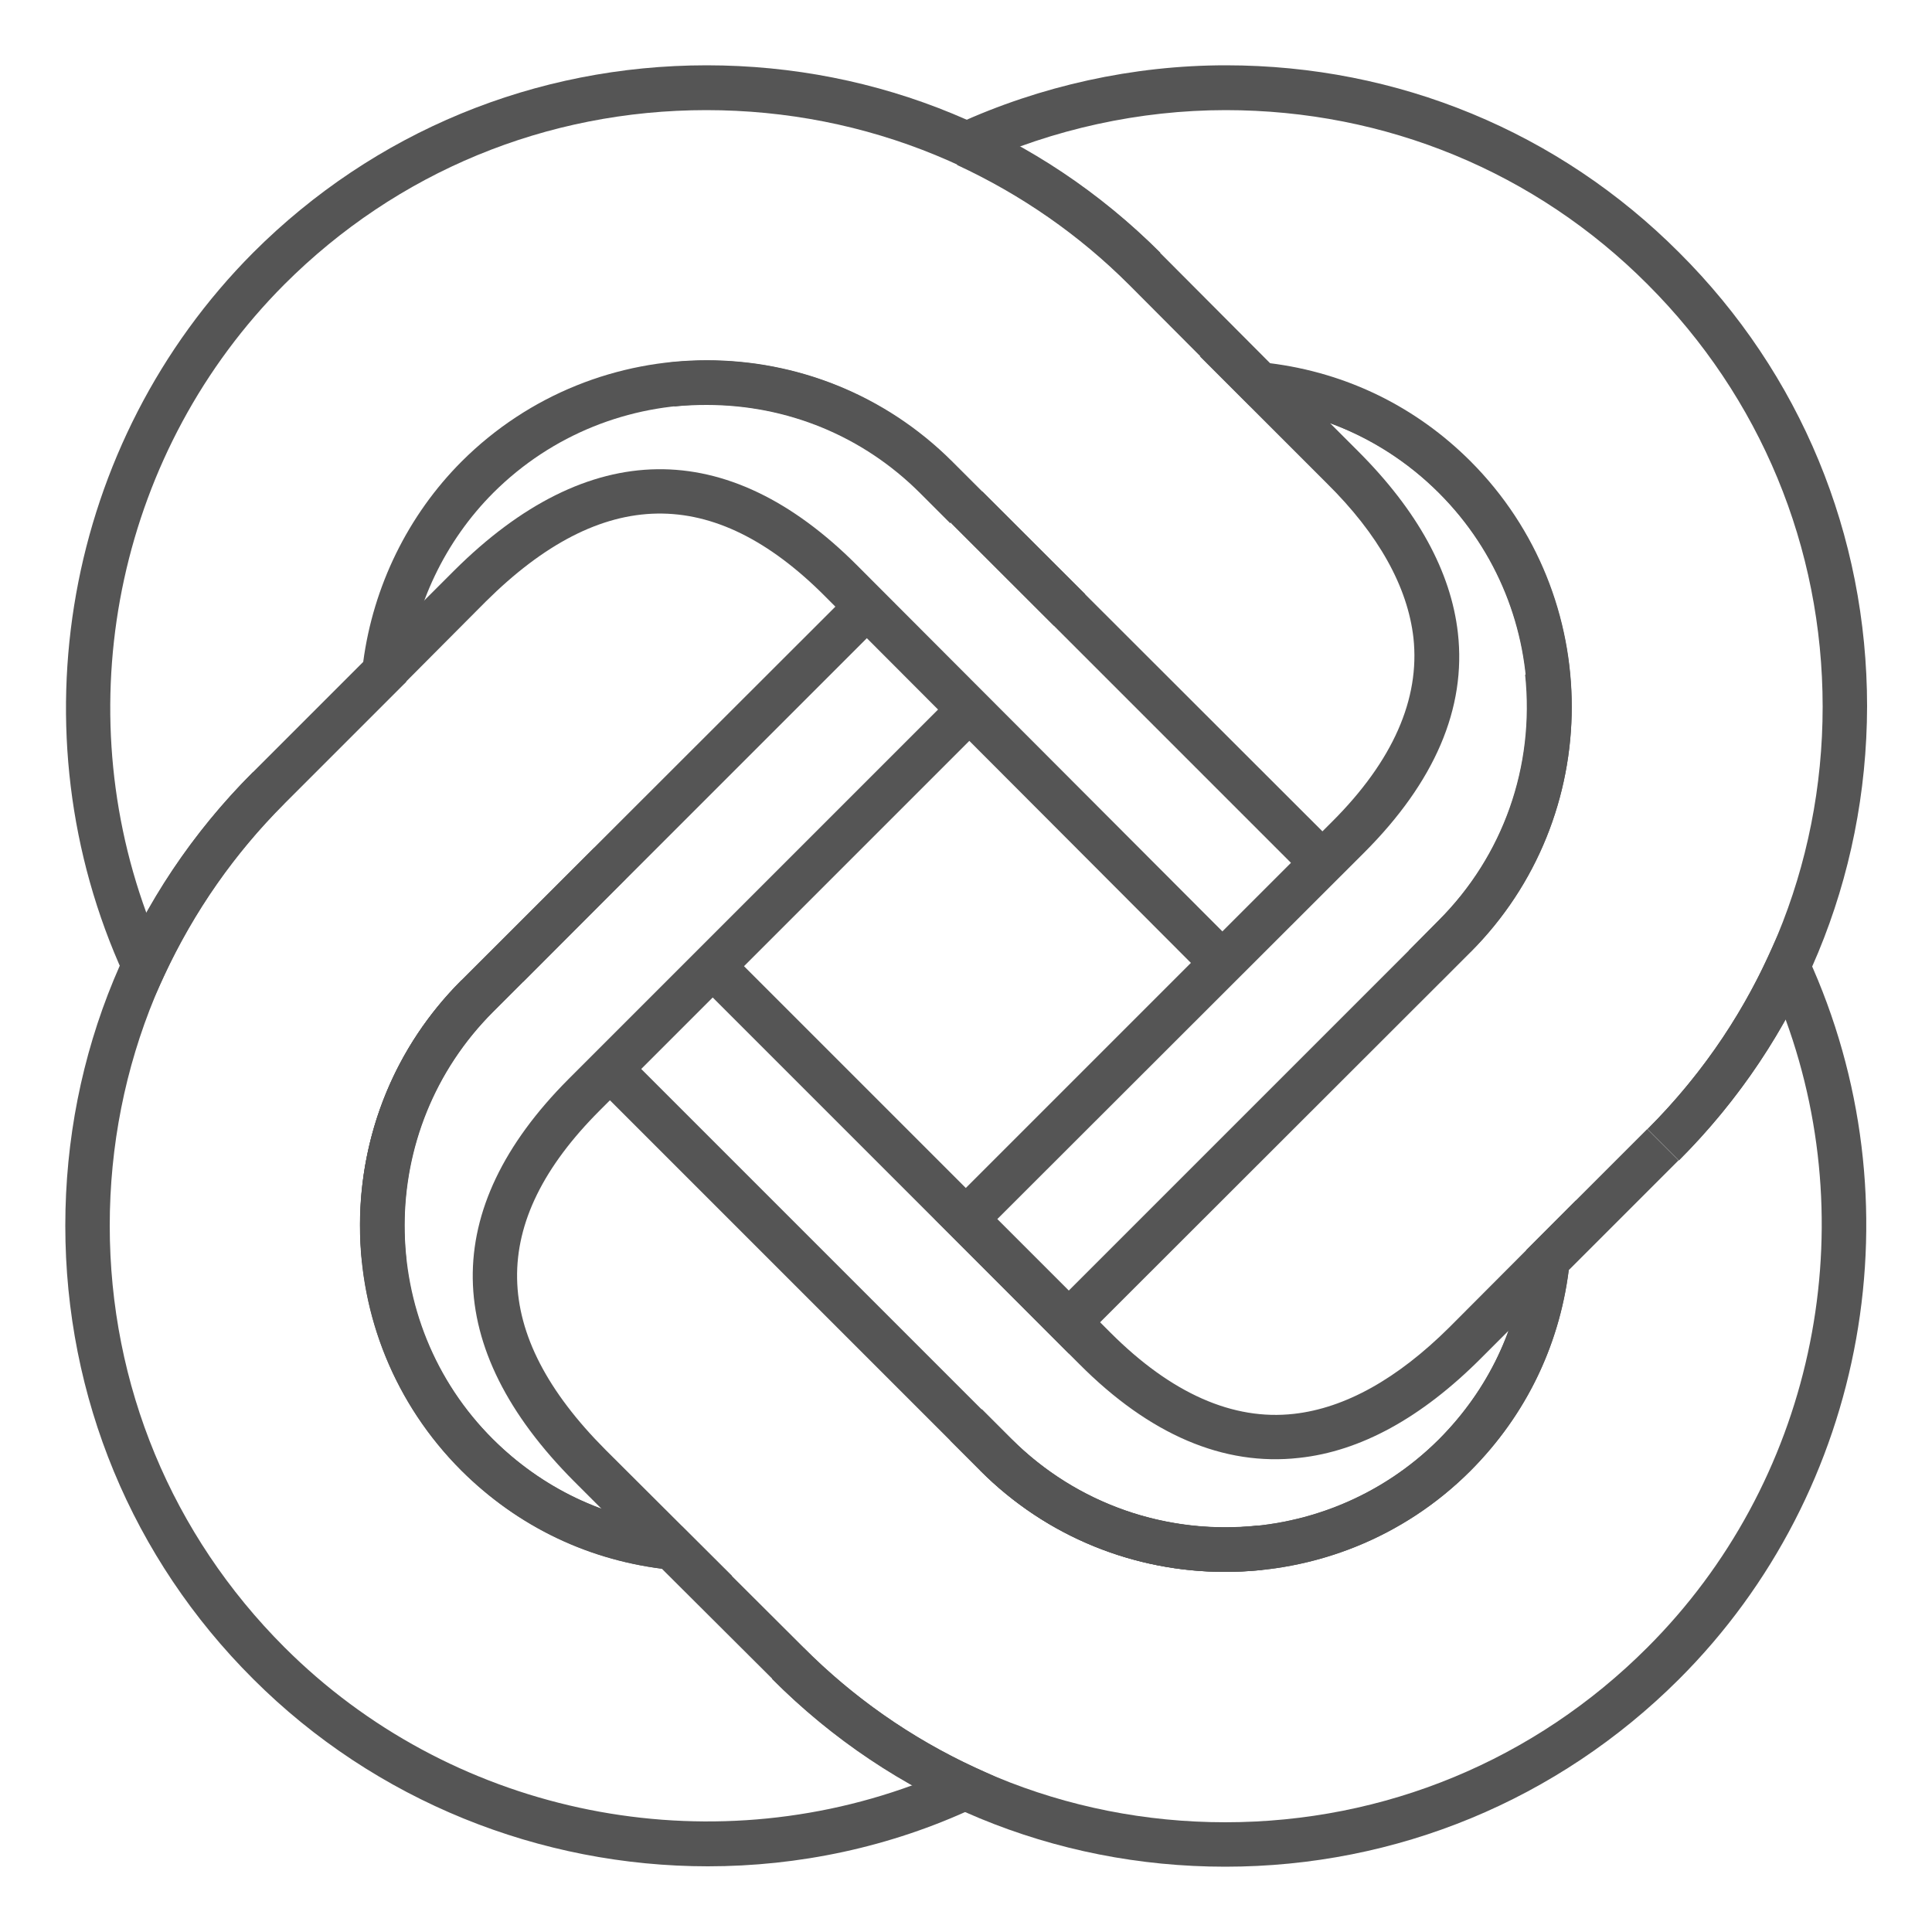
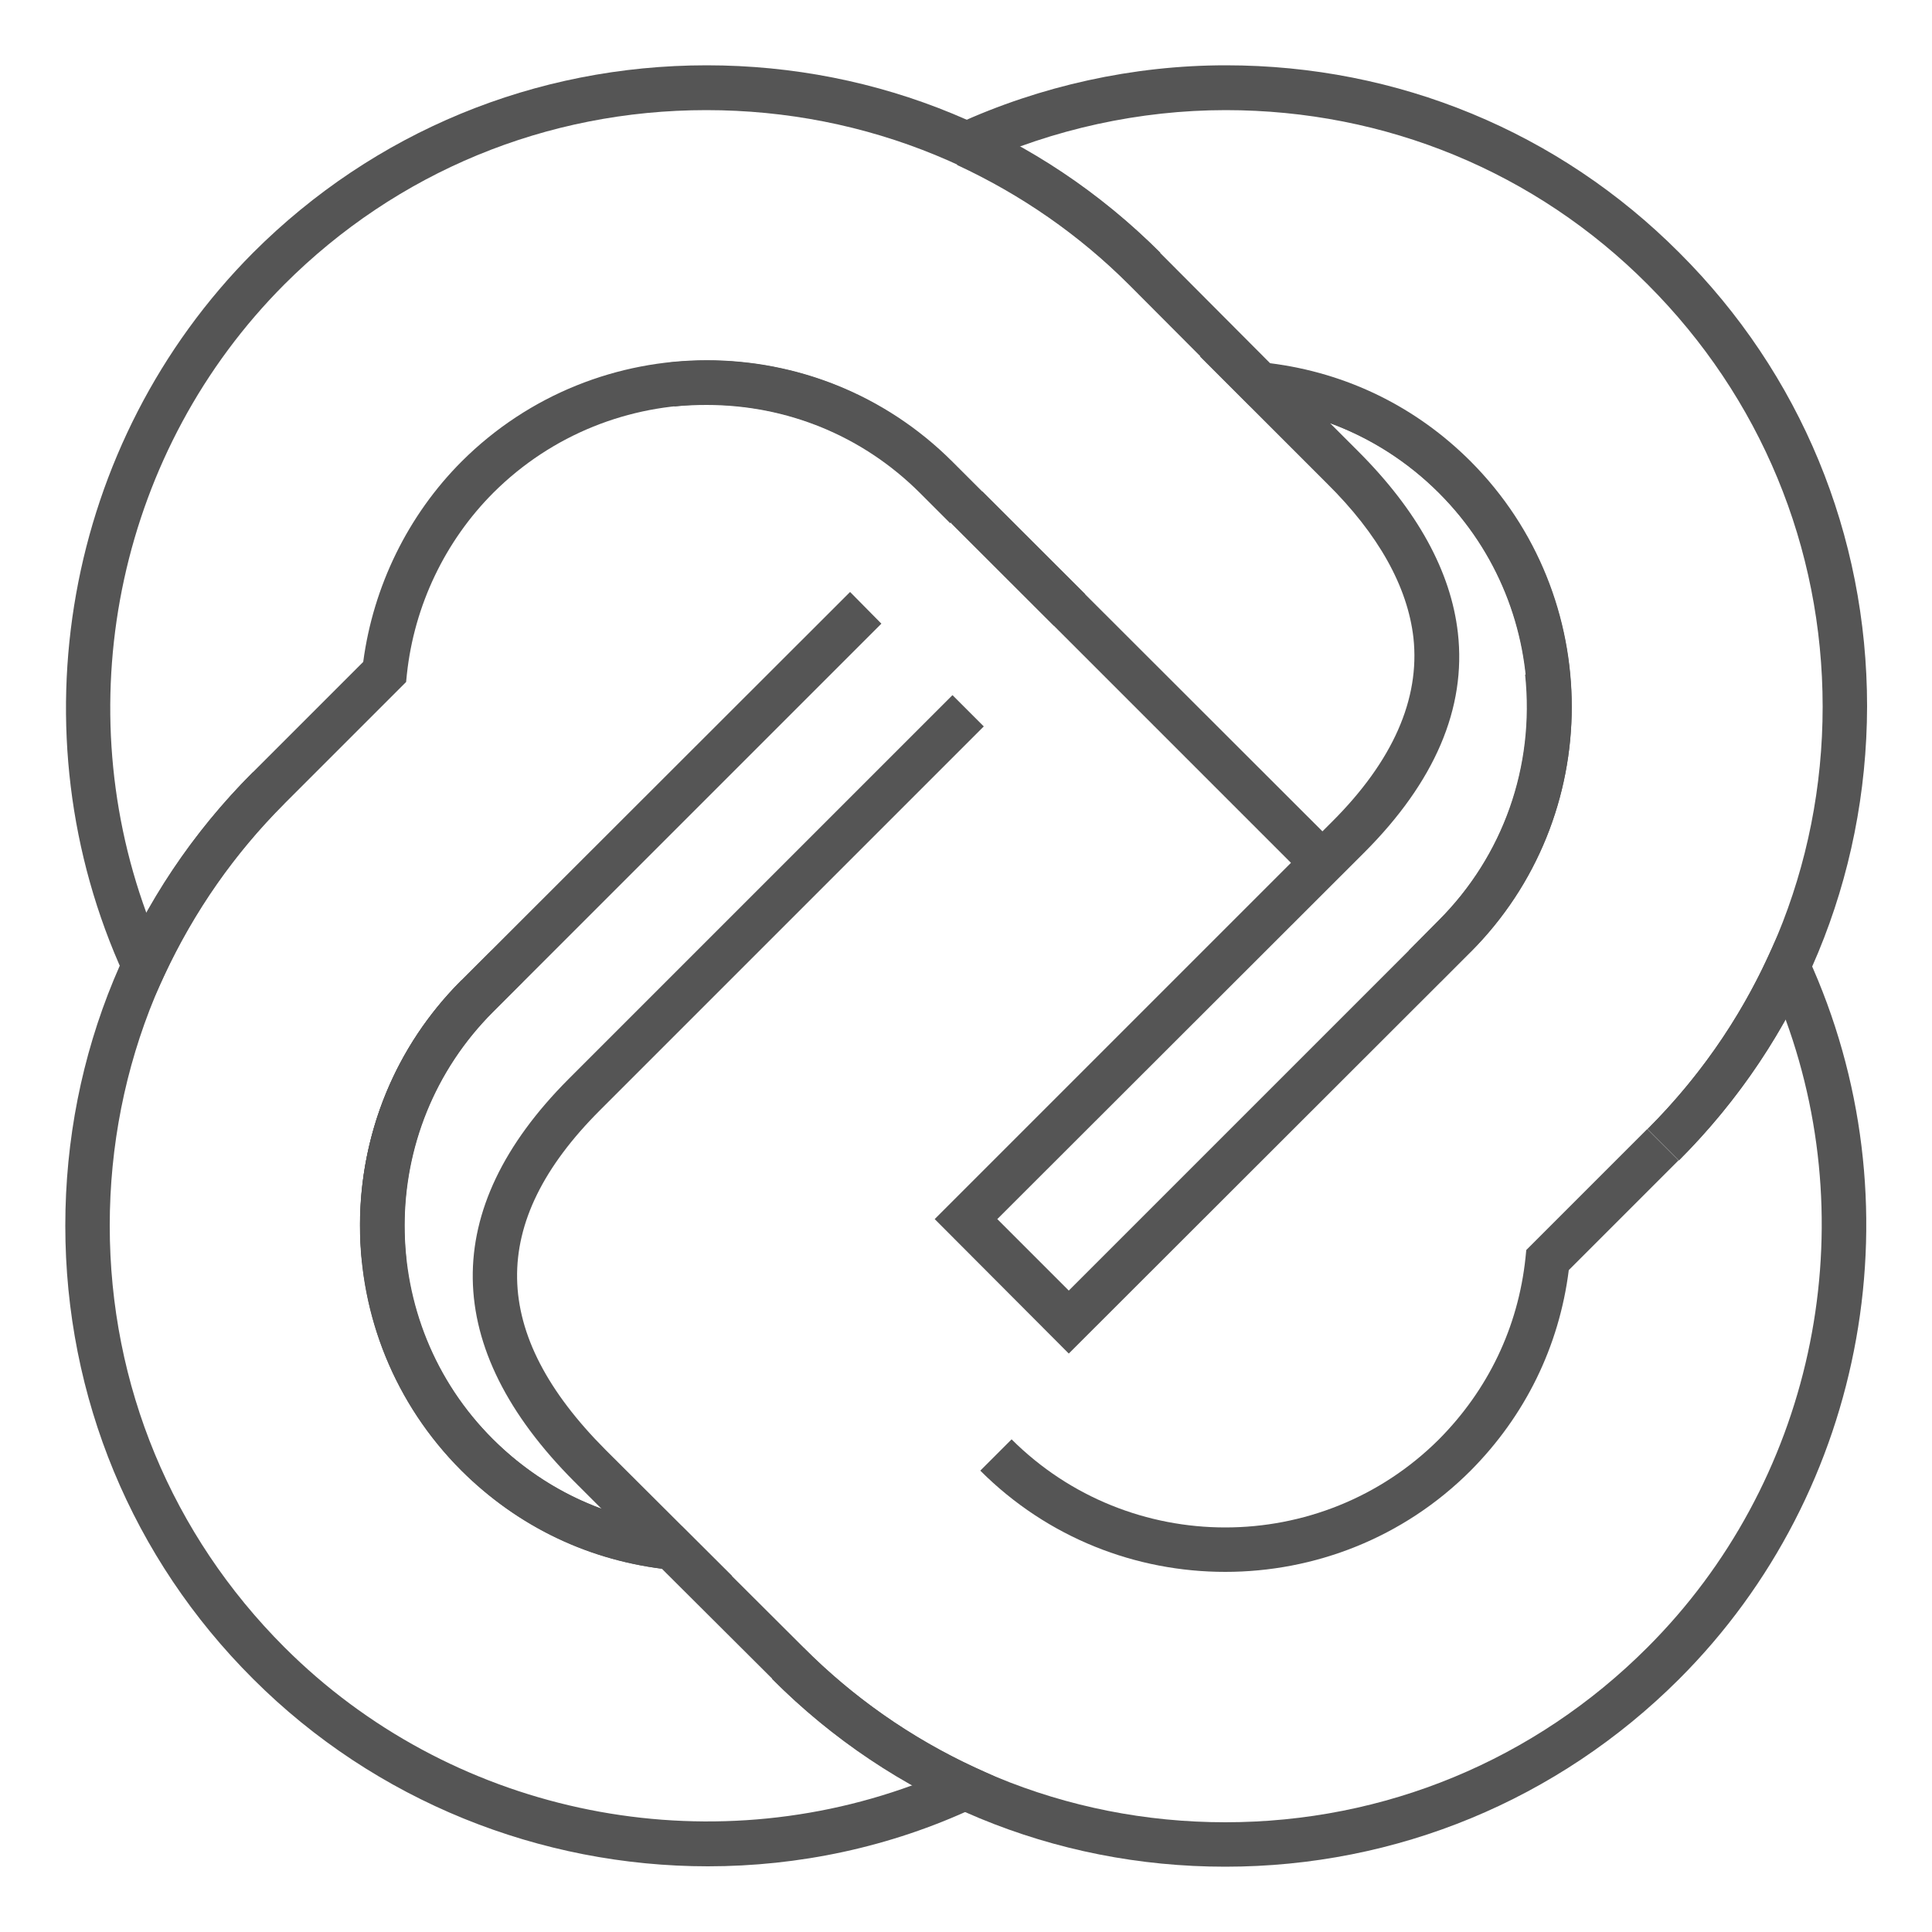
<svg xmlns="http://www.w3.org/2000/svg" class="siter__logo" version="1.1" id="Слой_1" x="0px" y="0px" viewBox="0 0 500 500" style="enable-background:new 0 0 500 500;" xml:space="preserve">
  <g>
    <path d="M37.3,263.8l-5.2-11.4c-28.8-62.9-15.4-138,33.4-187l4.1,4.1l-4.1-4.1c31.3-31.3,73-48.5,117.4-48.5S269,34.1,300.3,65.4   l-8.1,8.1c-29.2-29-68-45-109.4-45s-80.1,16-109.2,45.1c-42.5,42.6-56.2,106.6-35.7,162.7c7.5-13.4,16.7-25.6,27.6-36.5L94,171.3   c2.6-19.6,11.6-38,25.5-51.9c35-34.9,91.9-34.9,126.9,0l99.3,99.2l-8.2,8.1l-99.2-99.2c-30.5-30.4-80.1-30.4-110.6,0   c-12.5,12.5-20.5,29.2-22.4,47l-0.2,2L73.6,208c-12.9,12.9-23.3,27.8-31.1,44.5L37.3,263.8z M372.8,254.1l-8.2-8.1l7.7-7.8   c16.7-16.7,24.9-39.8,22.4-63.6l11.4-1.2c2.8,27.2-6.5,53.8-25.7,73L372.8,254.1z" />
    <path d="M317.1,483.1L317.1,483.1c-44.4,0-86-17.2-117.3-48.6l8.1-8.1c29.1,29.1,67.9,45.2,109.2,45.2s80.1-16.1,109.2-45.2   c42.6-42.5,56.3-106.5,35.8-162.6c-7.4,13.3-16.7,25.6-27.6,36.5l-8.1-8.1c13-13,23.5-28,31.1-44.5l5.2-11.4l5.2,11.4   c28.9,63,15.5,138.1-33.4,186.9C403.2,465.8,361.5,483.1,317.1,483.1" />
    <path d="M93.7,326.7c-2.9-27.2,6.5-53.8,25.7-72.9l7.8-7.8l8.1,8.1l-7.8,7.8c-16.7,16.7-24.9,39.9-22.4,63.6L93.7,326.7z" />
    <path d="M317.1,406.8c-23,0-45.9-8.7-63.4-26.2l8.1-8.1c30.5,30.4,80.1,30.4,110.6,0c12.7-12.8,20.5-29,22.4-47l0.2-2l31.3-31.3   l8.1,8.1L406,328.7c-2.5,19.8-11.3,37.7-25.4,51.9C363.1,398.1,340.1,406.8,317.1,406.8" />
    <path d="M245.9,135.4l-7.8-7.8c-14.7-14.7-34.3-22.8-55.2-22.8c-2.8,0-5.6,0.1-8.4,0.4l-1.2-11.4c3.2-0.3,6.4-0.5,9.6-0.5   c24,0,46.5,9.3,63.3,26.2l7.8,7.8L245.9,135.4z" />
    <path d="M183.2,483c-43.3,0-86-16.8-117.7-48.5c-31.3-31.2-48.6-72.9-48.6-117.3s17.2-86.1,48.6-117.4l8.1,8.1   C44.5,237,28.4,275.8,28.4,317.2c0,41.3,16.1,80,45.2,109.1c42.6,42.6,106.6,56.2,162.6,35.7c-13.4-7.5-25.6-16.7-36.4-27.6   L171.3,406c-19.8-2.6-37.7-11.3-51.9-25.5c-16.9-16.9-26.2-39.4-26.2-63.4s9.3-46.5,26.2-63.4l8.1,8.1   c-14.7,14.7-22.9,34.4-22.9,55.3s8.1,40.6,22.9,55.3c12.8,12.7,29,20.5,47,22.4l2,0.2l31.4,31.3c12.8,12.9,27.8,23.4,44.4,31.1   l11.4,5.2l-11.4,5.2C230.3,478.1,206.6,483,183.2,483" />
    <path d="M434.5,300.3l-8.1-8.1c29.2-29.2,45.3-68,45.3-109.3s-16.1-80.1-45.3-109.3c-29-29.1-67.8-45.1-109.2-45.1l0,0   c-22.2,0-44.6,4.9-64.7,14.1l-4.8-10.5c21.6-9.9,45.6-15.2,69.5-15.2h0.1c44.4,0,86.1,17.2,117.3,48.5   c31.4,31.3,48.6,73,48.6,117.4C483.1,227.3,465.8,269,434.5,300.3" />
-     <path d="M317,406.8c-23.7,0-46.3-9.2-63.3-26.2l-7.8-7.8l8.2-8.1l7.8,7.8c16.8,16.7,40,24.8,63.6,22.3l1.2,11.5   C323.4,406.6,320.2,406.8,317,406.8" />
    <path d="M380.6,246.3l-8.1-8.1c30.5-30.5,30.5-80.1,0-110.6c-12.7-12.7-28.9-20.5-47-22.3l-2-0.2l-31.3-31.4   c-12.9-12.9-27.9-23.3-44.5-31l4.8-10.5c17.8,8.2,33.9,19.4,47.8,33.3L328.7,94c19.9,2.5,37.8,11.3,51.9,25.4   C415.5,154.4,415.5,211.3,380.6,246.3" />
-     <path d="M317.1,406.8c-23,0-45.9-8.7-63.4-26.2l-99.5-99.5l8.1-8.1l99.5,99.5c30.5,30.4,80.1,30.4,110.6,0   c8.1-8.1,14.2-17.6,18-28.1l-7.2,7.2c-15.3,15.3-31.1,24-47,25.7c-19.5,2.2-38.7-6-56.9-24.3l-98.6-98.6l8.1-8.1l98.6,98.6   c15.7,15.7,31.7,22.8,47.5,21c13.2-1.5,26.7-9,40.2-22.4l32.8-32.9l-1.7,16.2c-2.2,20.6-11,39.2-25.7,53.9   C363.1,398.1,340.1,406.8,317.1,406.8 M135.4,254.1l-8.2-8.1l26.6-26.6l8.1,8.1L135.4,254.1z" />
    <path d="M189.5,407.9l-16.2-1.7c-20.6-2.1-39.2-11-53.9-25.6c-35-35-35-91.9,0-126.9L220,153.2l8.1,8.2L127.6,261.9   c-30.5,30.5-30.5,80.1,0,110.6c8.1,8.1,17.7,14.2,28.1,18l-7.1-7.1c-34.5-34.6-35-70.5-1.5-104.1l99.4-99.4l8.1,8.1l-99.4,99.4   c-29,29-28.5,57.7,1.5,87.8L189.5,407.9z" />
    <rect x="257.6" y="125.8" transform="matrix(0.707 -0.708 0.708 0.707 -25.079 228.787)" width="11.5" height="37.6" />
-     <path d="M311.1,252.1l-97.6-97.8c-28.9-29-57.7-28.5-87.8,1.4L104.5,177l-8.2-8.1l21.3-21.3c34.6-34.4,70.6-34.9,104.1-1.4   l97.6,97.8L311.1,252.1z" />
    <path d="M276.6,350.3l-34.7-34.8l102.9-102.9c15.7-15.7,22.7-31.7,21-47.5c-1.5-13.2-9-26.8-22.5-40.1l-32.8-32.8l16.1,1.7   c20.7,2.2,39.3,11,53.9,25.7c35,35,35,91.9,0,126.9L276.6,350.3z M258.1,315.5l18.5,18.5l95.8-95.8c30.5-30.5,30.5-80.1,0-110.6   c-8.1-8.1-17.7-14.2-28.2-18.1l7.3,7.3c15.3,15.3,24,31.1,25.8,47c2.2,19.5-6,38.6-24.3,56.9L258.1,315.5z" />
  </g>
  <style>.siter__logo{fill:#555;}</style>
</svg>